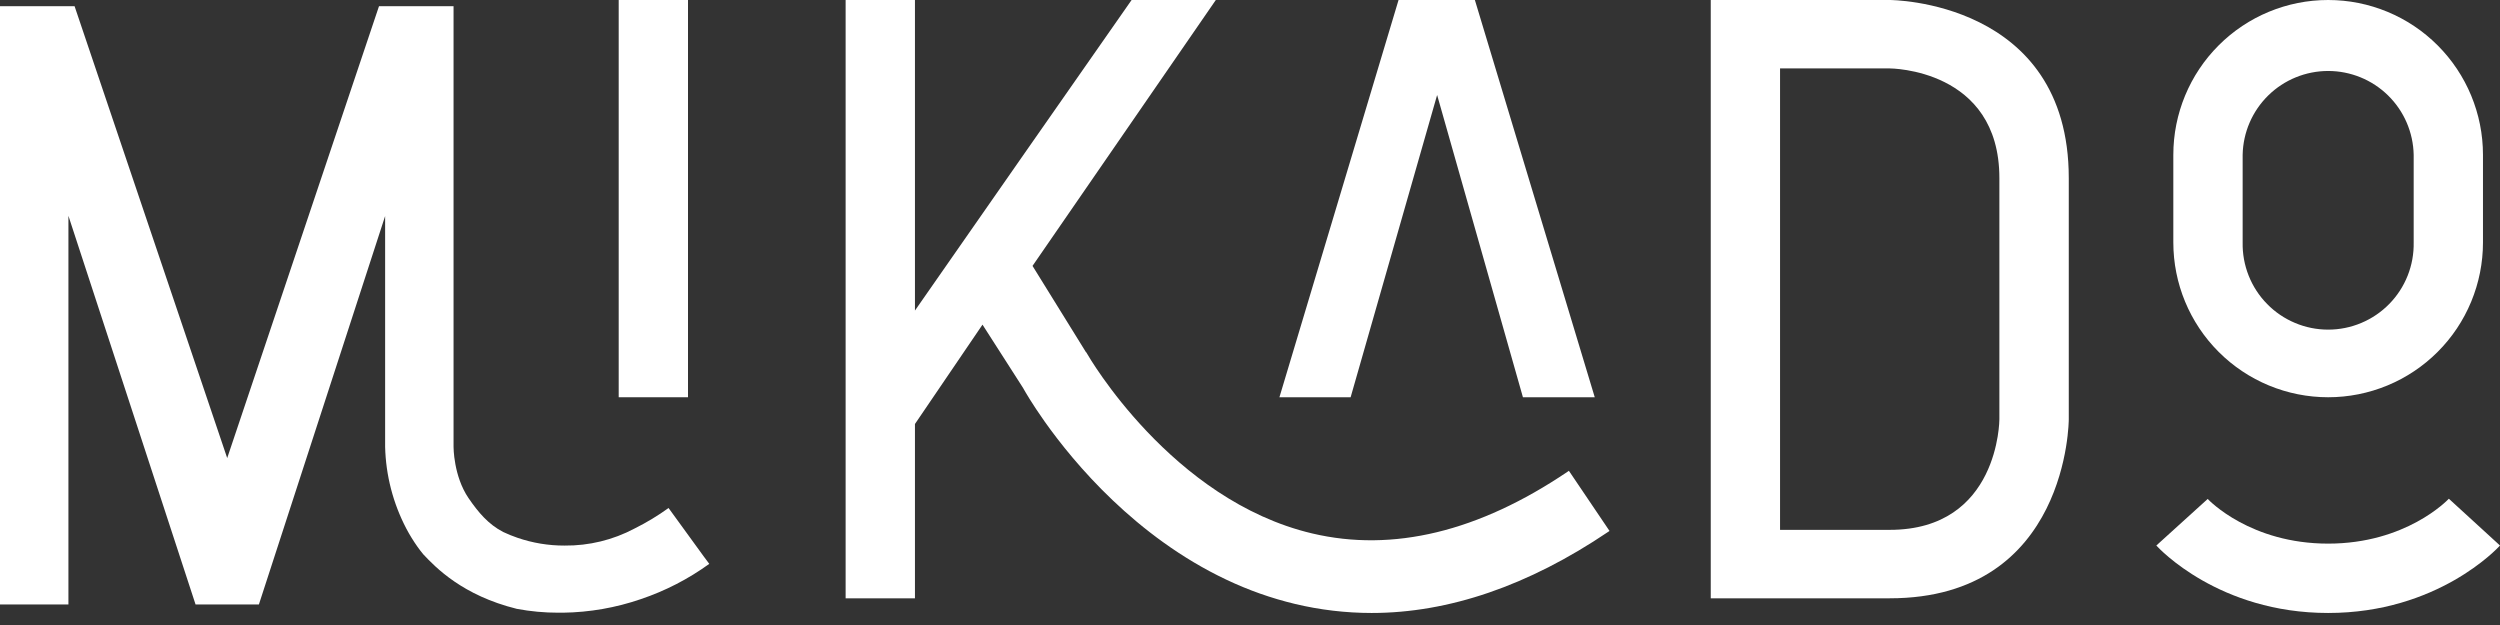
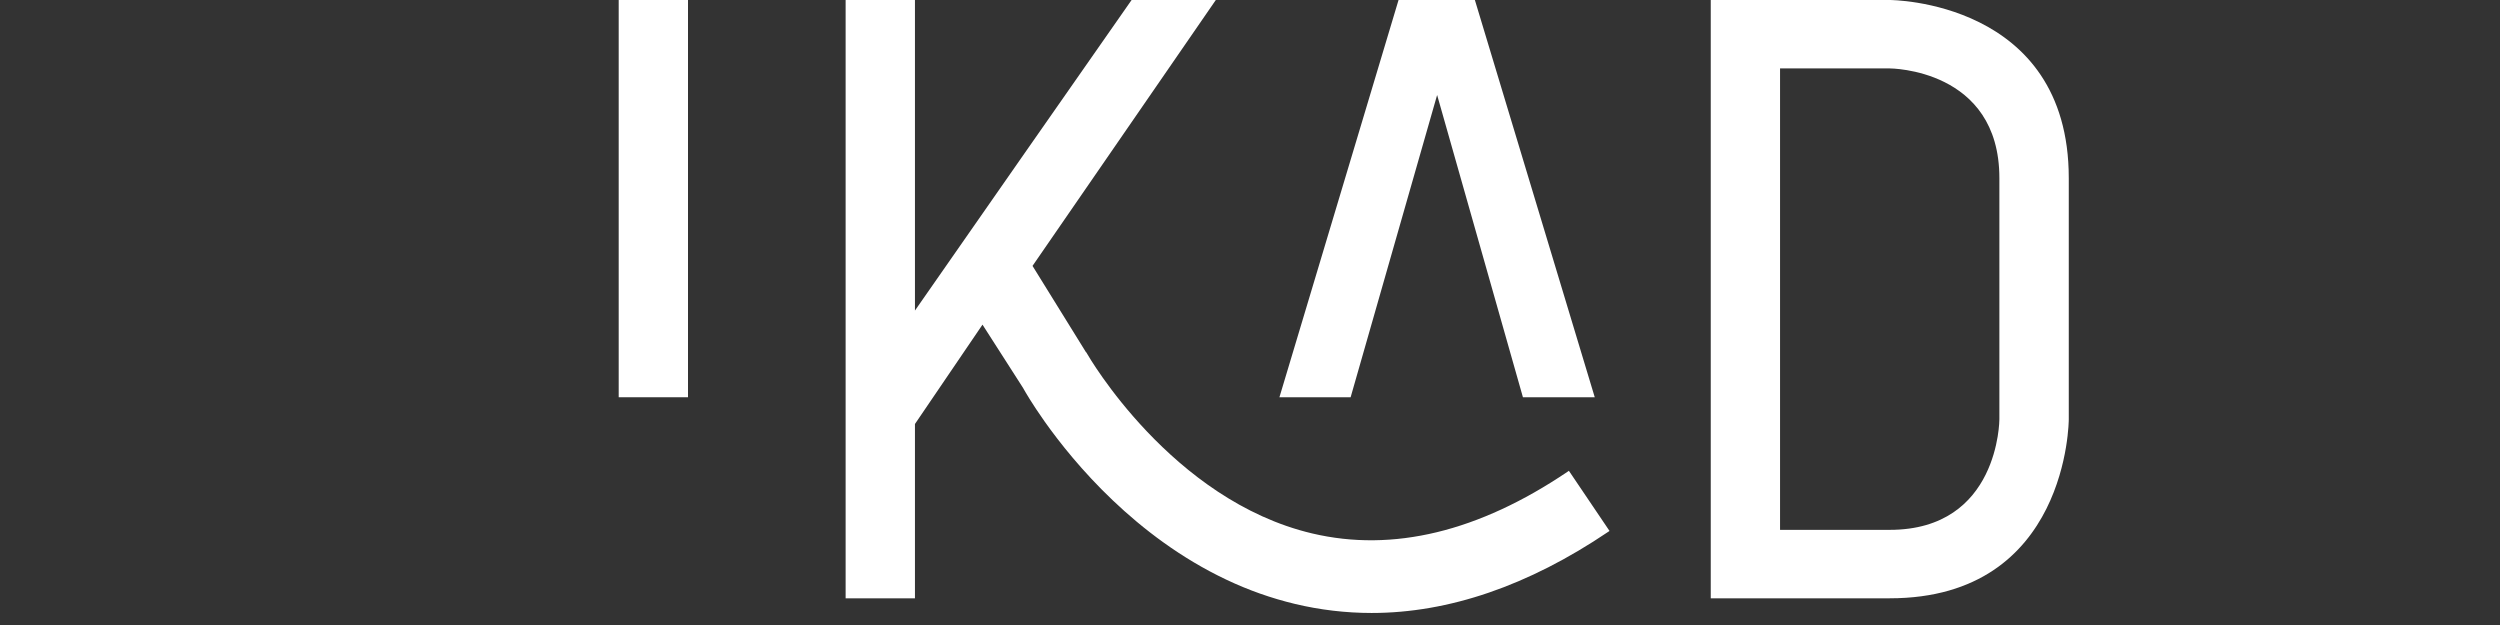
<svg xmlns="http://www.w3.org/2000/svg" width="100" height="25" viewBox="0 0 100 25" fill="none">
  <rect x="0" y="0" width="100" height="25" fill="#333333" stroke="none" />
  <g id="Calque 2">
    <g id="Calque 1">
      <path id="Vector" d="M27.52 0H24.748V15.89H27.52V0Z" fill="white" />
      <path id="Vector_2" d="M57.485 3.8L60.917 15.89H63.79L58.995 0H55.942L51.177 15.89H54.025L57.485 3.8Z" fill="white" />
-       <path id="Vector_3" d="M93.126 15.89C93.939 15.89 94.745 15.73 95.496 15.419C96.248 15.108 96.93 14.652 97.505 14.077C98.081 13.502 98.537 12.819 98.848 12.067C99.159 11.316 99.319 10.51 99.319 9.697V6.193C99.319 4.551 98.666 2.975 97.505 1.814C96.344 0.652 94.768 0 93.126 0C91.483 0 89.908 0.652 88.747 1.814C87.585 2.975 86.933 4.551 86.933 6.193V9.697C86.933 11.34 87.585 12.915 88.747 14.076C89.908 15.238 91.483 15.89 93.126 15.89ZM89.706 6.193C89.723 5.298 90.091 4.445 90.731 3.817C91.371 3.19 92.231 2.839 93.126 2.839C94.022 2.839 94.882 3.19 95.522 3.817C96.162 4.445 96.53 5.298 96.547 6.193V9.697C96.556 10.152 96.474 10.604 96.306 11.027C96.138 11.45 95.888 11.835 95.569 12.159C95.251 12.484 94.871 12.742 94.451 12.918C94.032 13.095 93.581 13.185 93.126 13.185C92.672 13.185 92.221 13.095 91.802 12.918C91.382 12.742 91.002 12.484 90.684 12.159C90.365 11.835 90.115 11.45 89.947 11.027C89.779 10.604 89.697 10.152 89.706 9.697V6.193Z" fill="white" />
-       <path id="Vector_4" d="M26.742 20.32C26.312 20.63 25.857 20.905 25.382 21.141C24.52 21.599 23.558 21.833 22.582 21.823C21.94 21.825 21.302 21.719 20.695 21.51C20.502 21.444 20.313 21.367 20.129 21.28C19.539 20.978 19.131 20.494 18.741 19.924C18.137 19.037 18.142 17.875 18.142 17.874V0.248H15.16L9.088 18.323L2.983 0.248H0V24.178H2.737V8.633L7.822 24.178H10.356L15.405 8.642V17.871C15.432 19.013 15.723 20.133 16.253 21.145C16.386 21.396 16.535 21.638 16.699 21.87C16.77 21.97 16.845 22.068 16.925 22.166C17.427 22.701 18.504 23.818 20.673 24.354C21.222 24.457 21.778 24.509 22.336 24.508H22.519C23.581 24.493 24.633 24.31 25.637 23.964C26.614 23.634 27.536 23.159 28.371 22.554L28.151 22.259L26.742 20.32Z" fill="white" />
      <path id="Vector_5" d="M62.702 18.869C59.148 21.269 55.712 22.099 52.489 21.338C46.85 20.007 43.518 14.209 43.485 14.15L43.453 14.094H43.443L41.301 10.636L48.633 0H45.264C42.668 3.72 39.159 8.737 36.598 12.422V0H33.825V23.932H36.598V16.96L39.3 12.986L40.919 15.512L40.951 15.568C40.992 15.642 41.272 16.134 41.78 16.853C42.973 18.539 45.434 21.473 49.05 23.185C49.93 23.604 50.851 23.93 51.799 24.157C52.803 24.397 53.83 24.518 54.862 24.519C57.954 24.519 61.139 23.427 64.327 21.274L64.381 21.238L62.756 18.832L62.702 18.869Z" fill="white" />
-       <path id="Vector_6" d="M97.954 19.949C97.884 20.022 96.229 21.745 93.126 21.745C90.023 21.745 88.368 20.022 88.308 19.958L86.253 21.821C86.353 21.931 88.749 24.519 93.126 24.519C97.503 24.519 99.9 21.931 100 21.821L97.954 19.949Z" fill="white" />
      <path id="Vector_7" d="M75.588 0H68.43V23.932H75.588C82.751 23.932 82.751 16.773 82.751 16.773V7.123C82.751 0 75.588 0 75.588 0ZM79.975 16.773C79.975 16.773 79.975 21.194 75.588 21.194H71.202V2.737H75.588C75.588 2.737 79.975 2.737 79.975 7.123V16.773Z" fill="white" />
    </g>
  </g>
</svg>